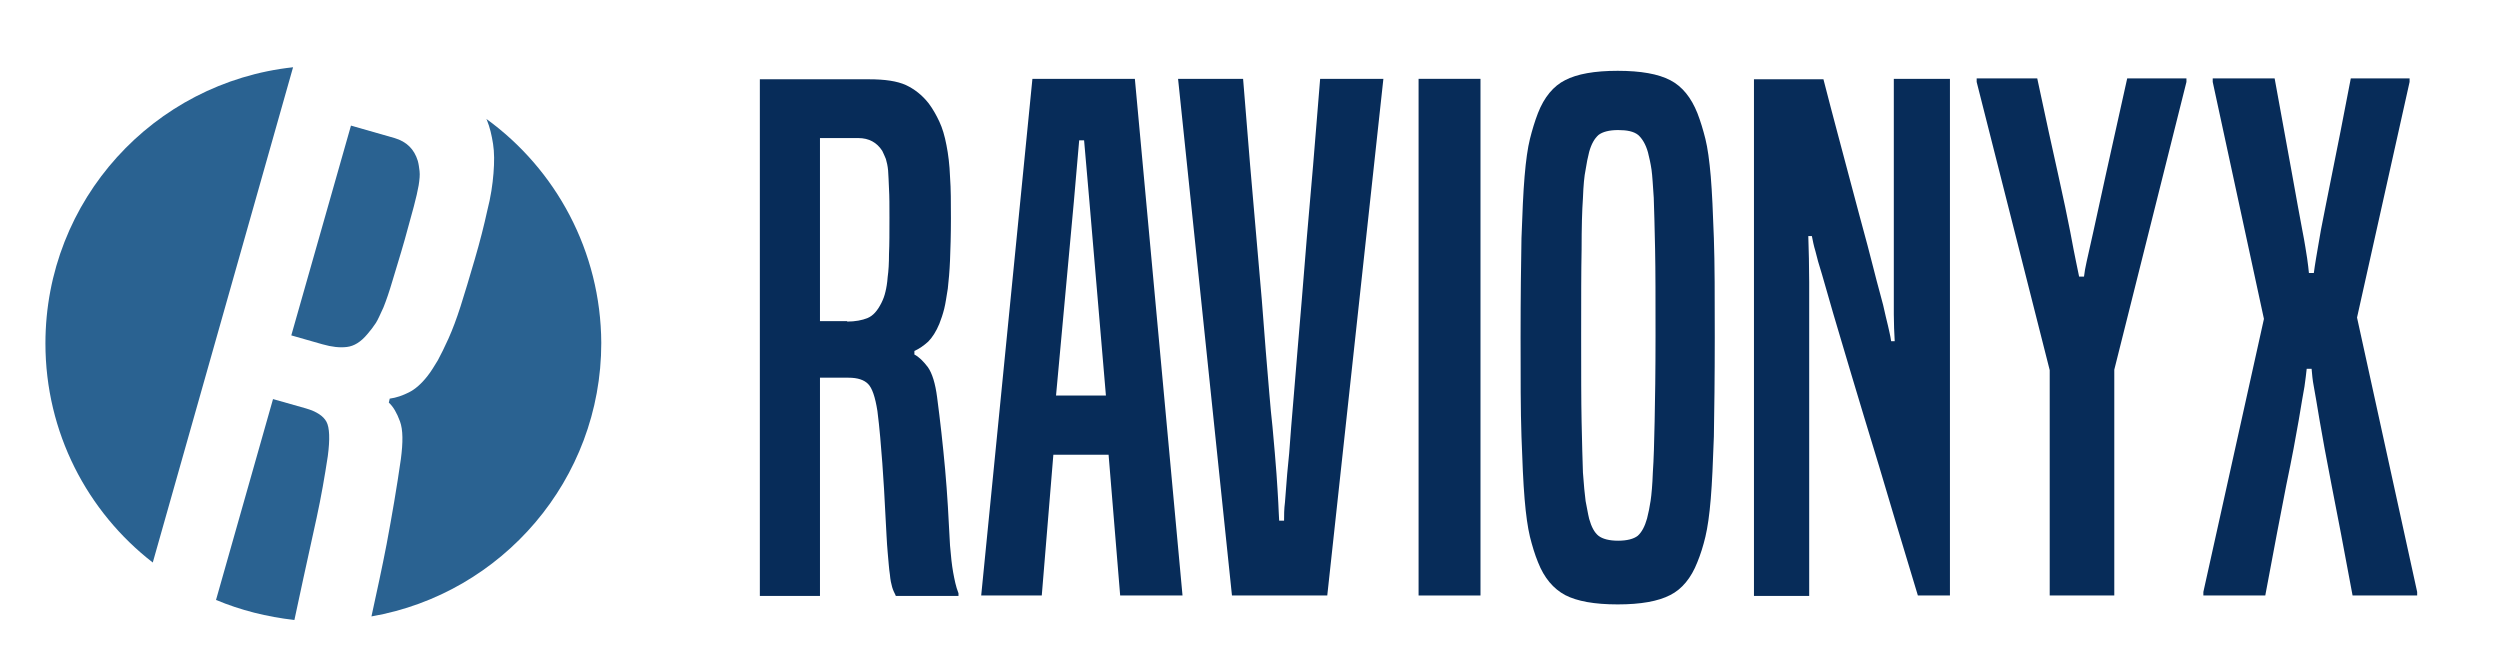
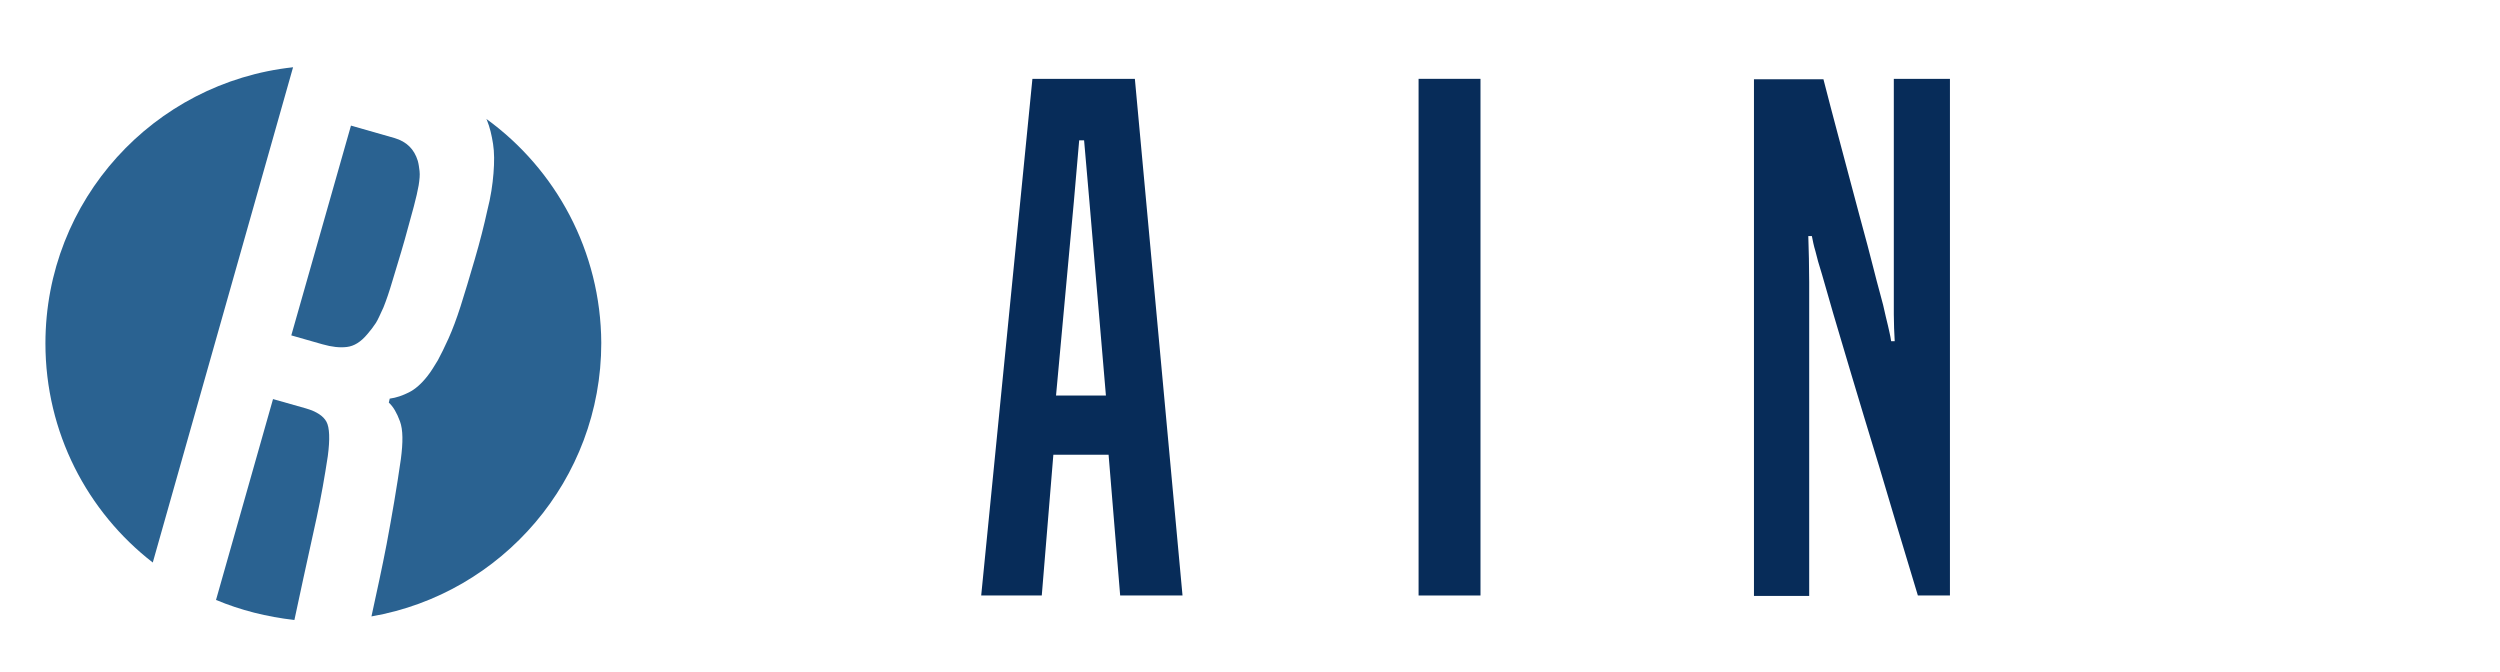
<svg xmlns="http://www.w3.org/2000/svg" xml:space="preserve" style="enable-background:new 0 0 561.3 150.9;" viewBox="0 0 561.3 150.9" y="0px" x="0px" id="Layer_1" version="1.1">
  <style type="text/css">
	.st0{fill:#072C59;}
	.st1{fill:#2A6291;}
</style>
  <g>
-     <path d="M201.1,133.7c-0.3-0.6-0.6-1.2-0.8-1.9c-0.2-0.7-0.4-1.6-0.5-2.8c-0.2-1.2-0.3-2.9-0.5-5   c-0.2-2.1-0.3-4.9-0.5-8.3c-0.2-3.9-0.4-7.8-0.7-11.7c-0.3-3.9-0.6-7.8-1.1-11.7c-0.5-3.2-1.2-5.2-2.1-6.1   c-0.9-0.9-2.3-1.4-4.4-1.4h-6.4v49h-13.5v-116h24.5c3.6,0,6.3,0.4,8.3,1.3c1.9,0.9,3.6,2.2,5.1,4.1c0.9,1.2,1.7,2.6,2.4,4.1   c0.7,1.5,1.2,3.2,1.6,5.3c0.4,2,0.7,4.4,0.8,7.1c0.2,2.7,0.2,5.8,0.2,9.4c0,3.7-0.1,6.8-0.2,9.3c-0.1,2.5-0.3,4.6-0.5,6.4   c-0.3,1.8-0.5,3.3-0.8,4.5s-0.7,2.4-1.1,3.4c-0.7,1.7-1.6,3.1-2.5,4c-1,0.9-2,1.6-3.1,2.1v0.8c1,0.5,2,1.5,3,2.8   c1,1.4,1.7,3.7,2.1,6.8c0.7,5.3,1.3,10.7,1.8,16.2c0.5,5.5,0.8,11.2,1.1,17.1c0.2,2.4,0.4,4.3,0.7,6c0.3,1.6,0.6,3.2,1.2,4.7v0.6   H201.1z M190.2,72.2c1.8,0,3.4-0.3,4.6-0.8c1.2-0.5,2.2-1.6,3.1-3.4c0.4-0.8,0.7-1.6,0.9-2.5c0.2-0.8,0.4-1.9,0.5-3.3   c0.2-1.4,0.3-3.1,0.3-5.2c0.1-2.1,0.1-4.8,0.1-8.2c0-2.6,0-4.7-0.1-6.4c-0.1-1.7-0.1-3.1-0.2-4.1c-0.1-1.1-0.3-1.9-0.5-2.6   c-0.3-0.7-0.5-1.2-0.8-1.8c-1.2-1.9-3-2.9-5.4-2.9h-8.6v41.1H190.2z" class="st0" />
    <path d="M251.5,133.7l-2.6-31.6h-12.4l-2.6,31.6h-13.6l11.5-116h23l10.7,116H251.5z M244.6,45.3   c-0.2-2.3-0.4-4.6-0.6-6.9c-0.2-2.2-0.4-4.5-0.6-6.9h-1.1c-0.2,2.4-0.4,4.6-0.6,6.9c-0.2,2.2-0.4,4.5-0.6,6.9l-4,43.5h11.2   L244.6,45.3z" class="st0" />
-     <path d="M276.6,133.7l-12.1-116h14.6c1.1,13.9,2.1,25.8,3,35.8c0.9,10,1.6,18.4,2.1,25.4c0.6,6.9,1,12.6,1.5,16.9   c0.4,4.3,0.7,7.9,0.9,10.6c0.2,2.7,0.3,4.8,0.4,6.4c0.1,1.5,0.1,2.9,0.2,4.1h1.1c0-1.2,0-2.6,0.2-4.1c0.1-1.5,0.3-3.7,0.5-6.4   c0.3-2.7,0.6-6.2,0.9-10.6c0.4-4.3,0.8-10,1.4-16.9c0.6-6.9,1.3-15.4,2.1-25.4c0.9-10,1.9-21.9,3-35.8h14.2l-12.6,116H276.6z" class="st0" />
    <path d="M318.5,133.7v-116h13.9v116H318.5z" class="st0" />
-     <path d="M345.3,126.2c-0.7-1.7-1.3-3.7-1.8-5.7c-0.5-2.1-0.9-4.9-1.2-8.5c-0.3-3.6-0.5-8.2-0.7-14   c-0.2-5.8-0.2-13.2-0.2-22.3c0-9.1,0.1-16.5,0.2-22.2c0.2-5.7,0.4-10.4,0.7-13.9c0.3-3.6,0.7-6.4,1.2-8.4c0.5-2,1.1-4,1.8-5.8   c1.4-3.6,3.5-6.1,6.1-7.4c2.7-1.4,6.6-2.1,11.8-2.1s9.1,0.7,11.8,2.1c2.7,1.4,4.7,3.9,6.1,7.4c0.7,1.8,1.3,3.8,1.8,5.8   c0.5,2,0.9,4.9,1.2,8.4c0.3,3.6,0.5,8.2,0.7,13.9c0.2,5.7,0.2,13.1,0.2,22.2c0,9.1-0.1,16.5-0.2,22.3c-0.2,5.8-0.4,10.4-0.7,14   c-0.3,3.6-0.7,6.4-1.2,8.5c-0.5,2.1-1.1,4-1.8,5.7c-1.4,3.6-3.5,6.1-6.1,7.4c-2.7,1.4-6.6,2.1-11.8,2.1s-9.1-0.7-11.8-2.1   C348.8,132.2,346.7,129.8,345.3,126.2z M369.8,116.4c0.3-1.2,0.6-2.6,0.8-4c0.2-1.4,0.4-3.5,0.5-6.4c0.2-2.8,0.3-6.6,0.4-11.4   c0.1-4.8,0.2-11.2,0.2-19.3c0-8.1,0-14.5-0.1-19.4c-0.1-4.8-0.2-8.7-0.3-11.5c-0.2-2.8-0.3-4.9-0.5-6.3c-0.2-1.4-0.5-2.7-0.8-3.9   c-0.5-1.8-1.3-3.1-2.2-3.9c-1-0.8-2.5-1.1-4.5-1.1c-2,0-3.5,0.4-4.4,1.1c-0.9,0.8-1.6,2-2.1,3.8c-0.3,1.2-0.6,2.6-0.8,4   c-0.3,1.4-0.5,3.6-0.6,6.4c-0.2,2.8-0.3,6.6-0.3,11.5c-0.1,4.9-0.1,11.3-0.1,19.4c0,8.1,0,14.5,0.1,19.3c0.1,4.8,0.2,8.6,0.3,11.4   c0.2,2.8,0.4,4.9,0.6,6.4c0.3,1.4,0.5,2.8,0.8,4c0.5,1.8,1.2,3.1,2.1,3.8c0.9,0.7,2.4,1.1,4.4,1.1c2,0,3.5-0.4,4.4-1.1   C368.6,119.5,369.3,118.2,369.8,116.4z" class="st0" />
    <path d="M430.6,133.7c-3.4-11.2-6.3-20.9-8.7-29c-2.5-8.1-4.5-14.9-6.2-20.5c-1.7-5.6-3-10.2-4.1-13.8   c-1-3.6-1.9-6.5-2.5-8.7c-0.7-2.2-1.2-4-1.5-5.3c-0.4-1.3-0.6-2.4-0.8-3.4H406c0.1,3.3,0.2,6.7,0.2,10.3c0,3.6,0,7.5,0,11.8v58.7   h-12.4v-116h15.6c2.2,8.6,4.2,15.9,5.8,22c1.6,6.1,3,11.2,4.1,15.3c1.1,4.1,1.9,7.5,2.6,10c0.7,2.5,1.2,4.5,1.5,6   c0.4,1.5,0.6,2.6,0.8,3.4s0.3,1.5,0.4,2.1h0.8c-0.1-1.9-0.2-3.9-0.2-6c0-2,0-4.8,0-8.3V17.7h12.6v116H430.6z" class="st0" />
-     <path d="M460.2,133.7V83.1l-16.4-64.7v-0.8h13.6c1.9,9,3.5,16.2,4.7,21.6c1.2,5.4,2.1,9.7,2.7,12.8   c0.6,3.1,1,5.4,1.3,6.7c0.3,1.4,0.5,2.5,0.7,3.4h1.1c0.1-0.9,0.3-2.1,0.6-3.4s0.8-3.6,1.5-6.7c0.7-3.1,1.6-7.4,2.8-12.8   c1.2-5.4,2.8-12.6,4.8-21.6h13.3v0.8L474.7,83v50.7H460.2z" class="st0" />
-     <path d="M528.2,133.7c-1.9-10.3-3.5-18.6-4.7-24.7c-1.2-6.2-2.1-11-2.7-14.6c-0.6-3.5-1-6.1-1.3-7.6   c-0.3-1.5-0.4-2.9-0.5-4h-1.1c-0.1,1.1-0.3,2.5-0.5,4c-0.3,1.5-0.7,4.1-1.3,7.6c-0.6,3.5-1.5,8.4-2.8,14.6   c-1.2,6.2-2.8,14.4-4.7,24.7h-13.9v-0.8l13.6-61.3l-11.5-53.2v-0.8h13.9c1.6,8.9,2.9,16,3.9,21.4c1,5.4,1.7,9.6,2.3,12.6   c0.6,3,0.9,5.2,1.1,6.4c0.2,1.3,0.3,2.4,0.4,3.3h1.1c0.1-0.9,0.3-2,0.5-3.3c0.2-1.3,0.6-3.4,1.1-6.4c0.6-3,1.4-7.2,2.5-12.6   c1.1-5.4,2.5-12.5,4.2-21.4h13.2v0.8l-11.8,52.9l13.5,61.6v0.8H528.2z" class="st0" />
  </g>
  <g>
    <path d="M73.3,94.7c-0.7-1.3-2.2-2.3-4.6-3l-7.4-2.1l-12.8,45.1c5.5,2.3,11.4,3.8,17.6,4.5c0.5-2.4,1.2-5.5,2-9.3   c1-4.5,2-9.1,3-13.7c1-4.6,1.8-9.2,2.5-13.8C74.1,98.6,74,96,73.3,94.7z" class="st1" />
    <path d="M86.1,69c0.6-1.5,1.3-3.5,2-5.9c0.7-2.4,1.7-5.5,2.8-9.4c0.8-2.9,1.5-5.4,2-7.3c0.5-1.9,0.9-3.6,1.1-4.8   c0.2-1.3,0.3-2.3,0.2-3.2c-0.1-0.8-0.2-1.6-0.4-2.3c-0.8-2.6-2.5-4.3-5.2-5.1l-9.8-2.8L65.4,75.3l7,2c2.1,0.6,3.9,0.8,5.5,0.6   c1.6-0.2,3.1-1.1,4.6-2.9c0.7-0.8,1.3-1.6,1.9-2.5C84.9,71.7,85.4,70.5,86.1,69z" class="st1" />
    <path d="M65.8,15.1c-31.3,3.4-55.6,29.8-55.6,62c0,20,9.4,37.8,24.1,49.2L65.8,15.1z" class="st1" />
    <path d="M109.2,26.7c0,0.1,0.1,0.2,0.1,0.2c0.7,1.7,1.1,3.5,1.4,5.4c0.3,1.9,0.3,4.1,0.1,6.6c-0.2,2.5-0.6,5.3-1.4,8.4   c-0.7,3.2-1.6,6.8-2.8,10.9c-1.2,4.2-2.3,7.7-3.2,10.6c-0.9,2.8-1.8,5.2-2.7,7.2c-0.9,2-1.7,3.6-2.4,4.9c-0.8,1.3-1.5,2.5-2.3,3.5   c-1.4,1.8-2.8,3-4.2,3.7c-1.4,0.7-2.8,1.2-4.3,1.4l-0.2,0.9c1,0.9,1.8,2.3,2.5,4.2c0.7,1.9,0.7,4.7,0.2,8.5   c-0.9,6.3-2,12.7-3.2,19.1c-1,5.2-2.2,10.7-3.4,16.2c29.3-5.1,51.6-30.7,51.6-61.4C134.9,56.4,124.8,38,109.2,26.7z" class="st1" />
  </g>
</svg>